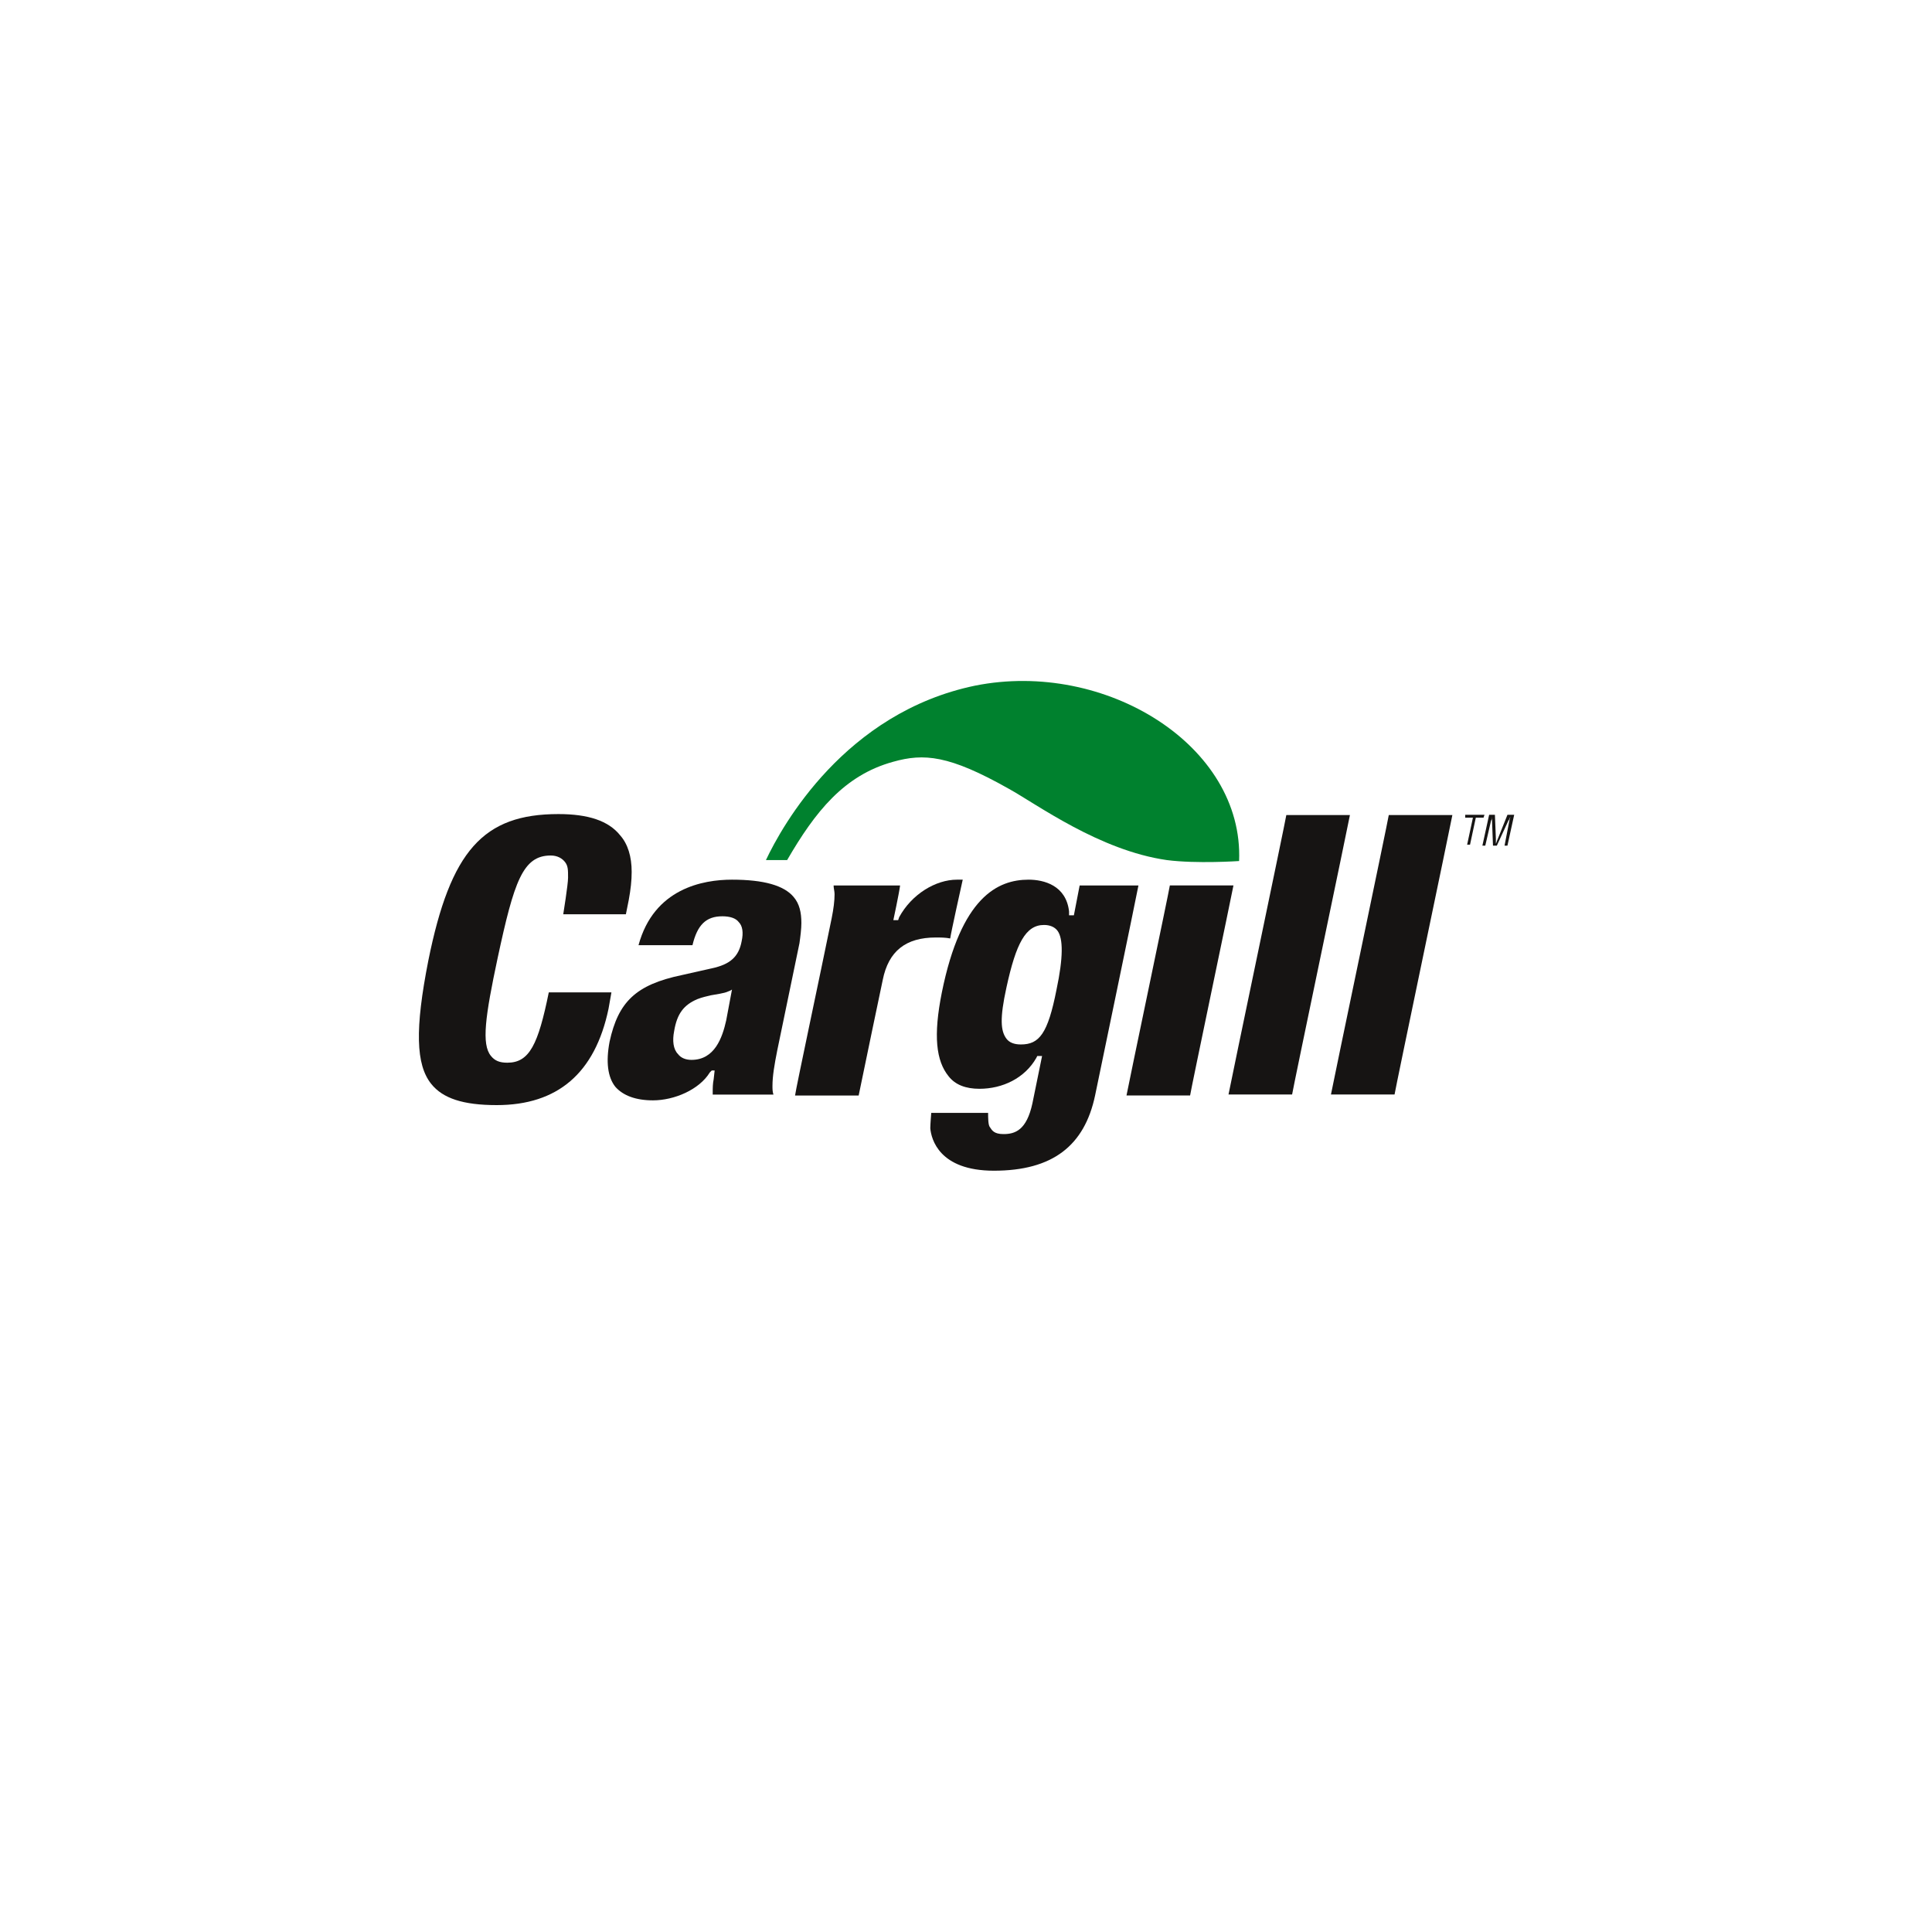
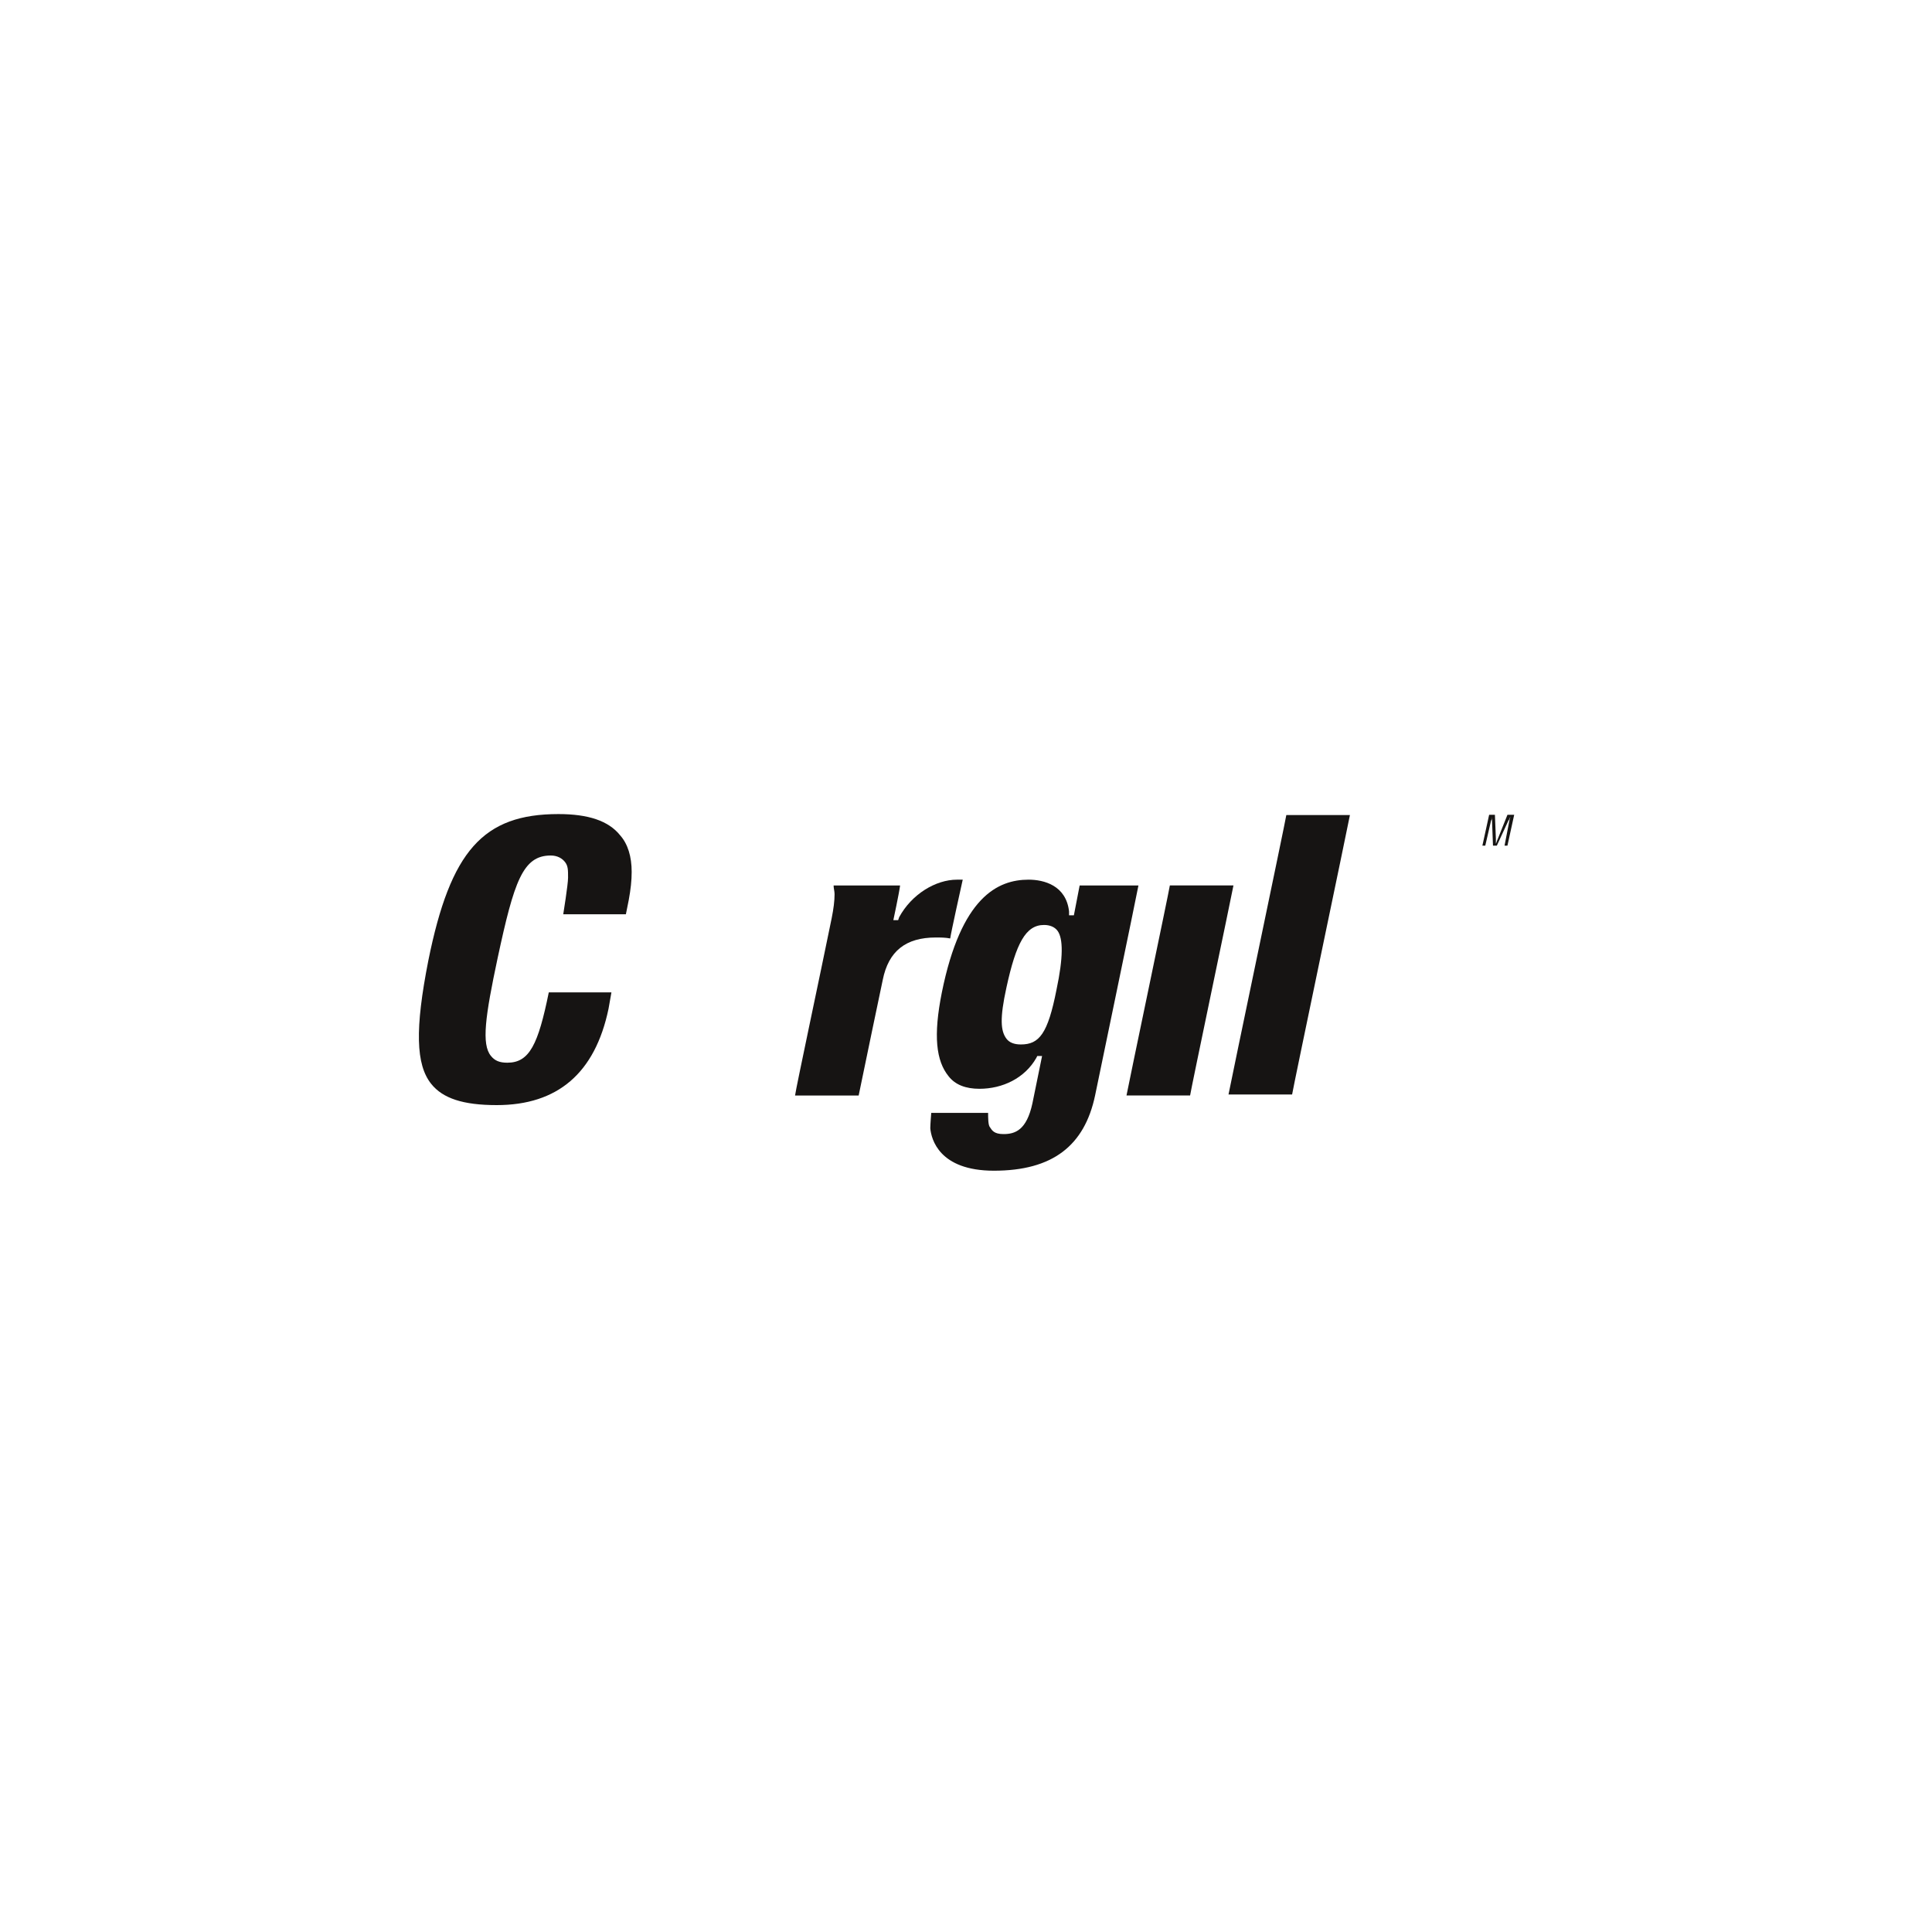
<svg xmlns="http://www.w3.org/2000/svg" version="1.1" id="svg2" x="0px" y="0px" viewBox="0 0 500 500" style="enable-background:new 0 0 500 500;" xml:space="preserve">
  <style type="text/css">
	.st0{fill-rule:evenodd;clip-rule:evenodd;fill:#161413;}
	.st1{fill-rule:evenodd;clip-rule:evenodd;fill:#00812E;}
</style>
  <g>
    <defs />
    <g id="g2422" transform="matrix(2.494,0,0,2.494,-148.167,-144.108)">
      <g id="g4" transform="translate(41.767,89.064)">
-         <path id="path6" class="st0" d="M93.6,60c3.3,0,5.4,0.6,6.4,1.8c0.6,0.7,0.8,1.6,0.8,2.7c0,0.6-0.1,1.4-0.2,2.1l-2.3,11.1     c-0.3,1.5-0.5,2.7-0.5,3.7c0,0.3,0,0.6,0.1,0.9c-0.9,0-5.6,0-6.3,0c0-0.1,0-0.1,0-0.2c0-0.5,0-0.9,0.1-1.4l0.1-0.9h-0.3L91.3,80     c-1.1,1.8-3.7,2.9-5.9,2.9c-1.8,0-3.1-0.5-3.9-1.4c-0.8-1-1-2.6-0.6-4.7c0.9-4.1,2.7-5.9,7.5-6.9c0,0,3.1-0.7,3.1-0.7     c1.9-0.4,2.8-1.2,3.1-2.8c0.2-0.9,0.1-1.6-0.3-2c-0.3-0.4-0.9-0.6-1.7-0.6c-1.7,0-2.6,0.9-3.1,3c-0.6,0-4.7,0-5.6,0     C85.5,60.9,90.6,60,93.6,60z M93.6,71.4c0,0-0.1,0.1-0.4,0.2c-0.4,0.2-1.3,0.3-1.8,0.4c-0.4,0.1-0.9,0.2-1.4,0.4     c-1.4,0.6-2.1,1.5-2.4,3.3c-0.2,1-0.1,1.9,0.4,2.4c0.3,0.4,0.8,0.6,1.4,0.6c2.4,0,3.2-2.3,3.6-4.1L93.6,71.4L93.6,71.4l-0.7,3.3     L93.6,71.4z" />
-       </g>
+         </g>
      <g id="g8" transform="translate(92.644,89.064)">
        <path id="path10" class="st0" d="M65.2,80.4c-1.3-1.6-1.6-4.2-0.7-8.7c2-9.9,5.8-11.7,9-11.7c1.6,0,3.9,0.6,4.2,3.3l0,0.4h0.5     c0,0,0.5-2.6,0.6-3.1c0.6,0,5.2,0,6.1,0c-0.2,1.1-4.5,21.8-4.5,21.8c-1.1,5.2-4.4,7.8-10.5,7.8c-5.7,0-6.5-3.3-6.6-4.4     c0-0.4,0.1-1.6,0.1-1.6c0.7,0,5.1,0,5.9,0c0,0,0,0,0,0c0,0.5,0,1.3,0.2,1.5c0.2,0.3,0.4,0.7,1.4,0.7c1.2,0,2.4-0.4,3-3.2l1-4.9     h-0.5l-0.1,0.2c-1.2,2.1-3.5,3.2-5.9,3.2C67,81.7,65.9,81.3,65.2,80.4z M71.2,71.2c-0.7,3.2-0.6,4.5,0,5.3     c0.3,0.4,0.8,0.6,1.5,0.6c1.9,0,2.8-1.1,3.7-5.7c0.7-3.3,0.7-5.3,0.1-6.1c-0.3-0.4-0.8-0.6-1.4-0.6     C73.2,64.7,72.2,66.6,71.2,71.2z" />
      </g>
      <g id="g12" transform="translate(123.604,89.959)">
        <path id="path14" class="st0" d="M63.8,59.7c-0.2,1.1-4.4,21.1-4.5,21.8c-0.6,0-5.7,0-6.6,0c0.2-1.1,4.4-21.1,4.5-21.8     C57.8,59.7,62.9,59.7,63.8,59.7z" />
      </g>
      <g id="g16" transform="translate(139.69,78.956)">
        <path id="path18" class="st0" d="M59.8,63.4c-0.2,1.1-5.9,28.3-6,29c-0.6,0-5.7,0-6.6,0c0.2-1.1,5.9-28.3,6-29     C53.9,63.4,58.9,63.4,59.8,63.4z" />
      </g>
      <g id="g20" transform="translate(155.721,78.956)">
-         <path id="path22" class="st0" d="M54.4,63.4c-0.2,1.1-5.9,28.3-6,29c-0.6,0-5.7,0-6.6,0c0.2-1.1,5.9-28.3,6-29     C48.4,63.4,53.5,63.4,54.4,63.4z" />
-       </g>
+         </g>
      <g id="g24" transform="translate(71.711,89.064)">
        <path id="path26" class="st0" d="M87,60c-2.2,0-4.7,1.5-6,3.9l-0.1,0.3h-0.5c0,0,0.6-2.8,0.7-3.6c-0.1,0-0.3,0-0.6,0v0     c-0.7,0-5.4,0-6.3,0c0,0.3,0.1,0.6,0.1,0.9c0,0.7-0.1,1.5-0.3,2.5c-1.2,5.9-3.7,17.6-3.8,18.4c0.9,0,6,0,6.6,0     c0.4-2,2.5-12,2.5-12c0.6-3,2.4-4.4,5.5-4.4c0.5,0,1,0,1.5,0.1c0.1-0.7,1.1-5.2,1.3-6.1C87.4,60,87,60,87,60z" />
      </g>
      <g id="g28" transform="translate(11.657,78.757)">
        <path id="path30" class="st0" d="M92.5,91.5c-1.6-2-1.7-5.7-0.3-12.8c2.3-11.4,5.7-15.2,13.5-15.2c3.1,0,5.2,0.7,6.4,2.2     c0.8,0.9,1.2,2.2,1.2,3.8c0,0.9-0.1,1.8-0.3,2.9c0,0-0.2,1-0.3,1.5c-0.6,0-6.5,0-6.5,0s0.5-3.1,0.5-3.8c0-0.8,0-1.2-0.3-1.6     c-0.3-0.4-0.8-0.7-1.5-0.7c-2.9,0-3.8,2.7-5.5,10.6c-1.3,6.1-1.7,9-0.7,10.2c0.4,0.5,0.9,0.7,1.7,0.7c2.3,0,3.2-1.9,4.3-7.3     c0.6,0,5.6,0,6.5,0c-0.1,0.6-0.3,1.7-0.3,1.7c-1.4,6.7-5.3,10-11.6,10C95.8,93.7,93.7,93,92.5,91.5z" />
      </g>
      <g id="g32" transform="translate(176.852,78.933)">
-         <path id="path34" class="st0" d="M34.6,63.4h2l-0.1,0.3h-0.8l-0.6,2.8h-0.3l0.6-2.8h-0.8L34.6,63.4z" />
-       </g>
+         </g>
      <g id="g36" transform="translate(179.535,78.933)">
        <path id="path38" class="st0" d="M36.3,63.4H37l-0.7,3.2H36l0.5-2.6c0-0.1,0.1-0.3,0.1-0.4h0c-0.1,0.2-0.1,0.3-0.2,0.4l-1.2,2.6     h-0.4L34.7,64c0-0.1,0-0.2,0-0.4h0c0,0.1,0,0.3-0.1,0.4L34,66.6h-0.3l0.7-3.2h0.6l0.1,2.5c0,0.1,0,0.3,0,0.5h0     c0.1-0.2,0.1-0.3,0.2-0.5L36.3,63.4z" />
      </g>
      <g id="g40" transform="translate(66.989,54.331)">
-         <path id="path42" class="st1" d="M121,92.8c0.5-12-13.9-20.9-27.4-18.2c-13.5,2.8-20,14.5-21.7,18.1h2.2c2.9-5,5.9-8.8,11-10.2     c3.2-0.9,5.8-0.7,12,2.8c2.9,1.6,9.4,6.4,16.4,7.4C116.6,93.1,121,92.8,121,92.8z" />
-       </g>
+         </g>
    </g>
  </g>
</svg>